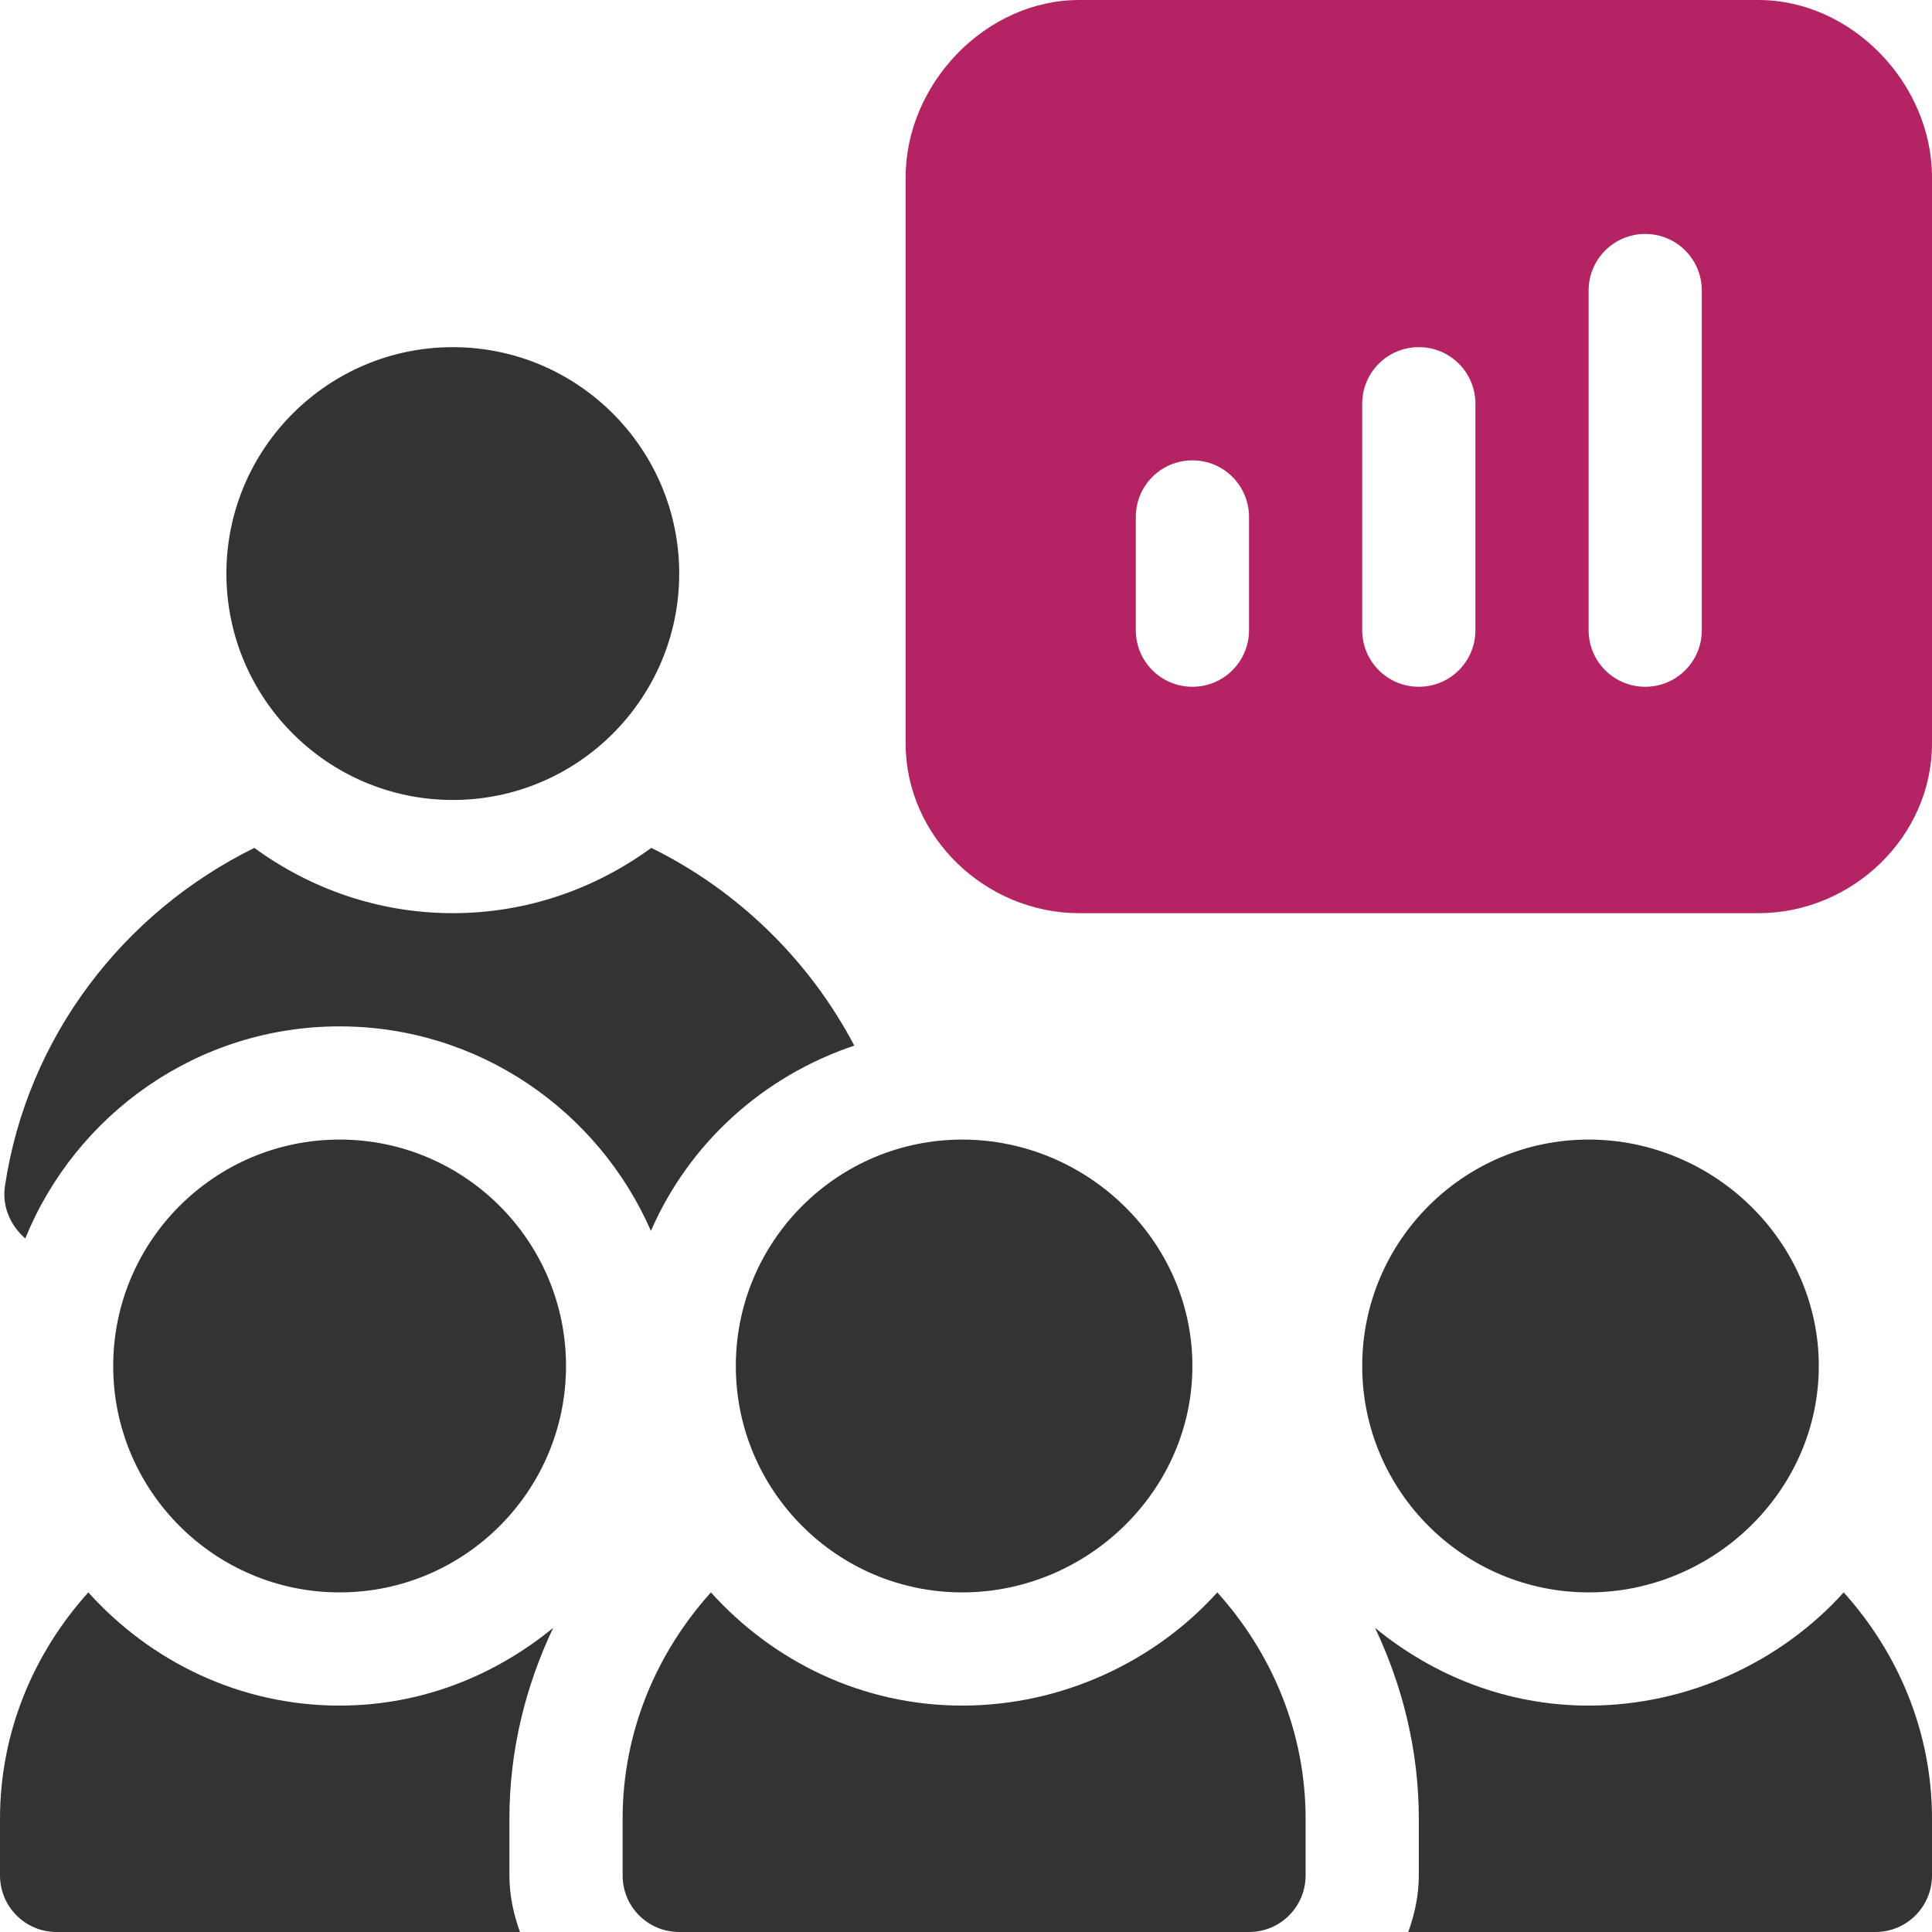
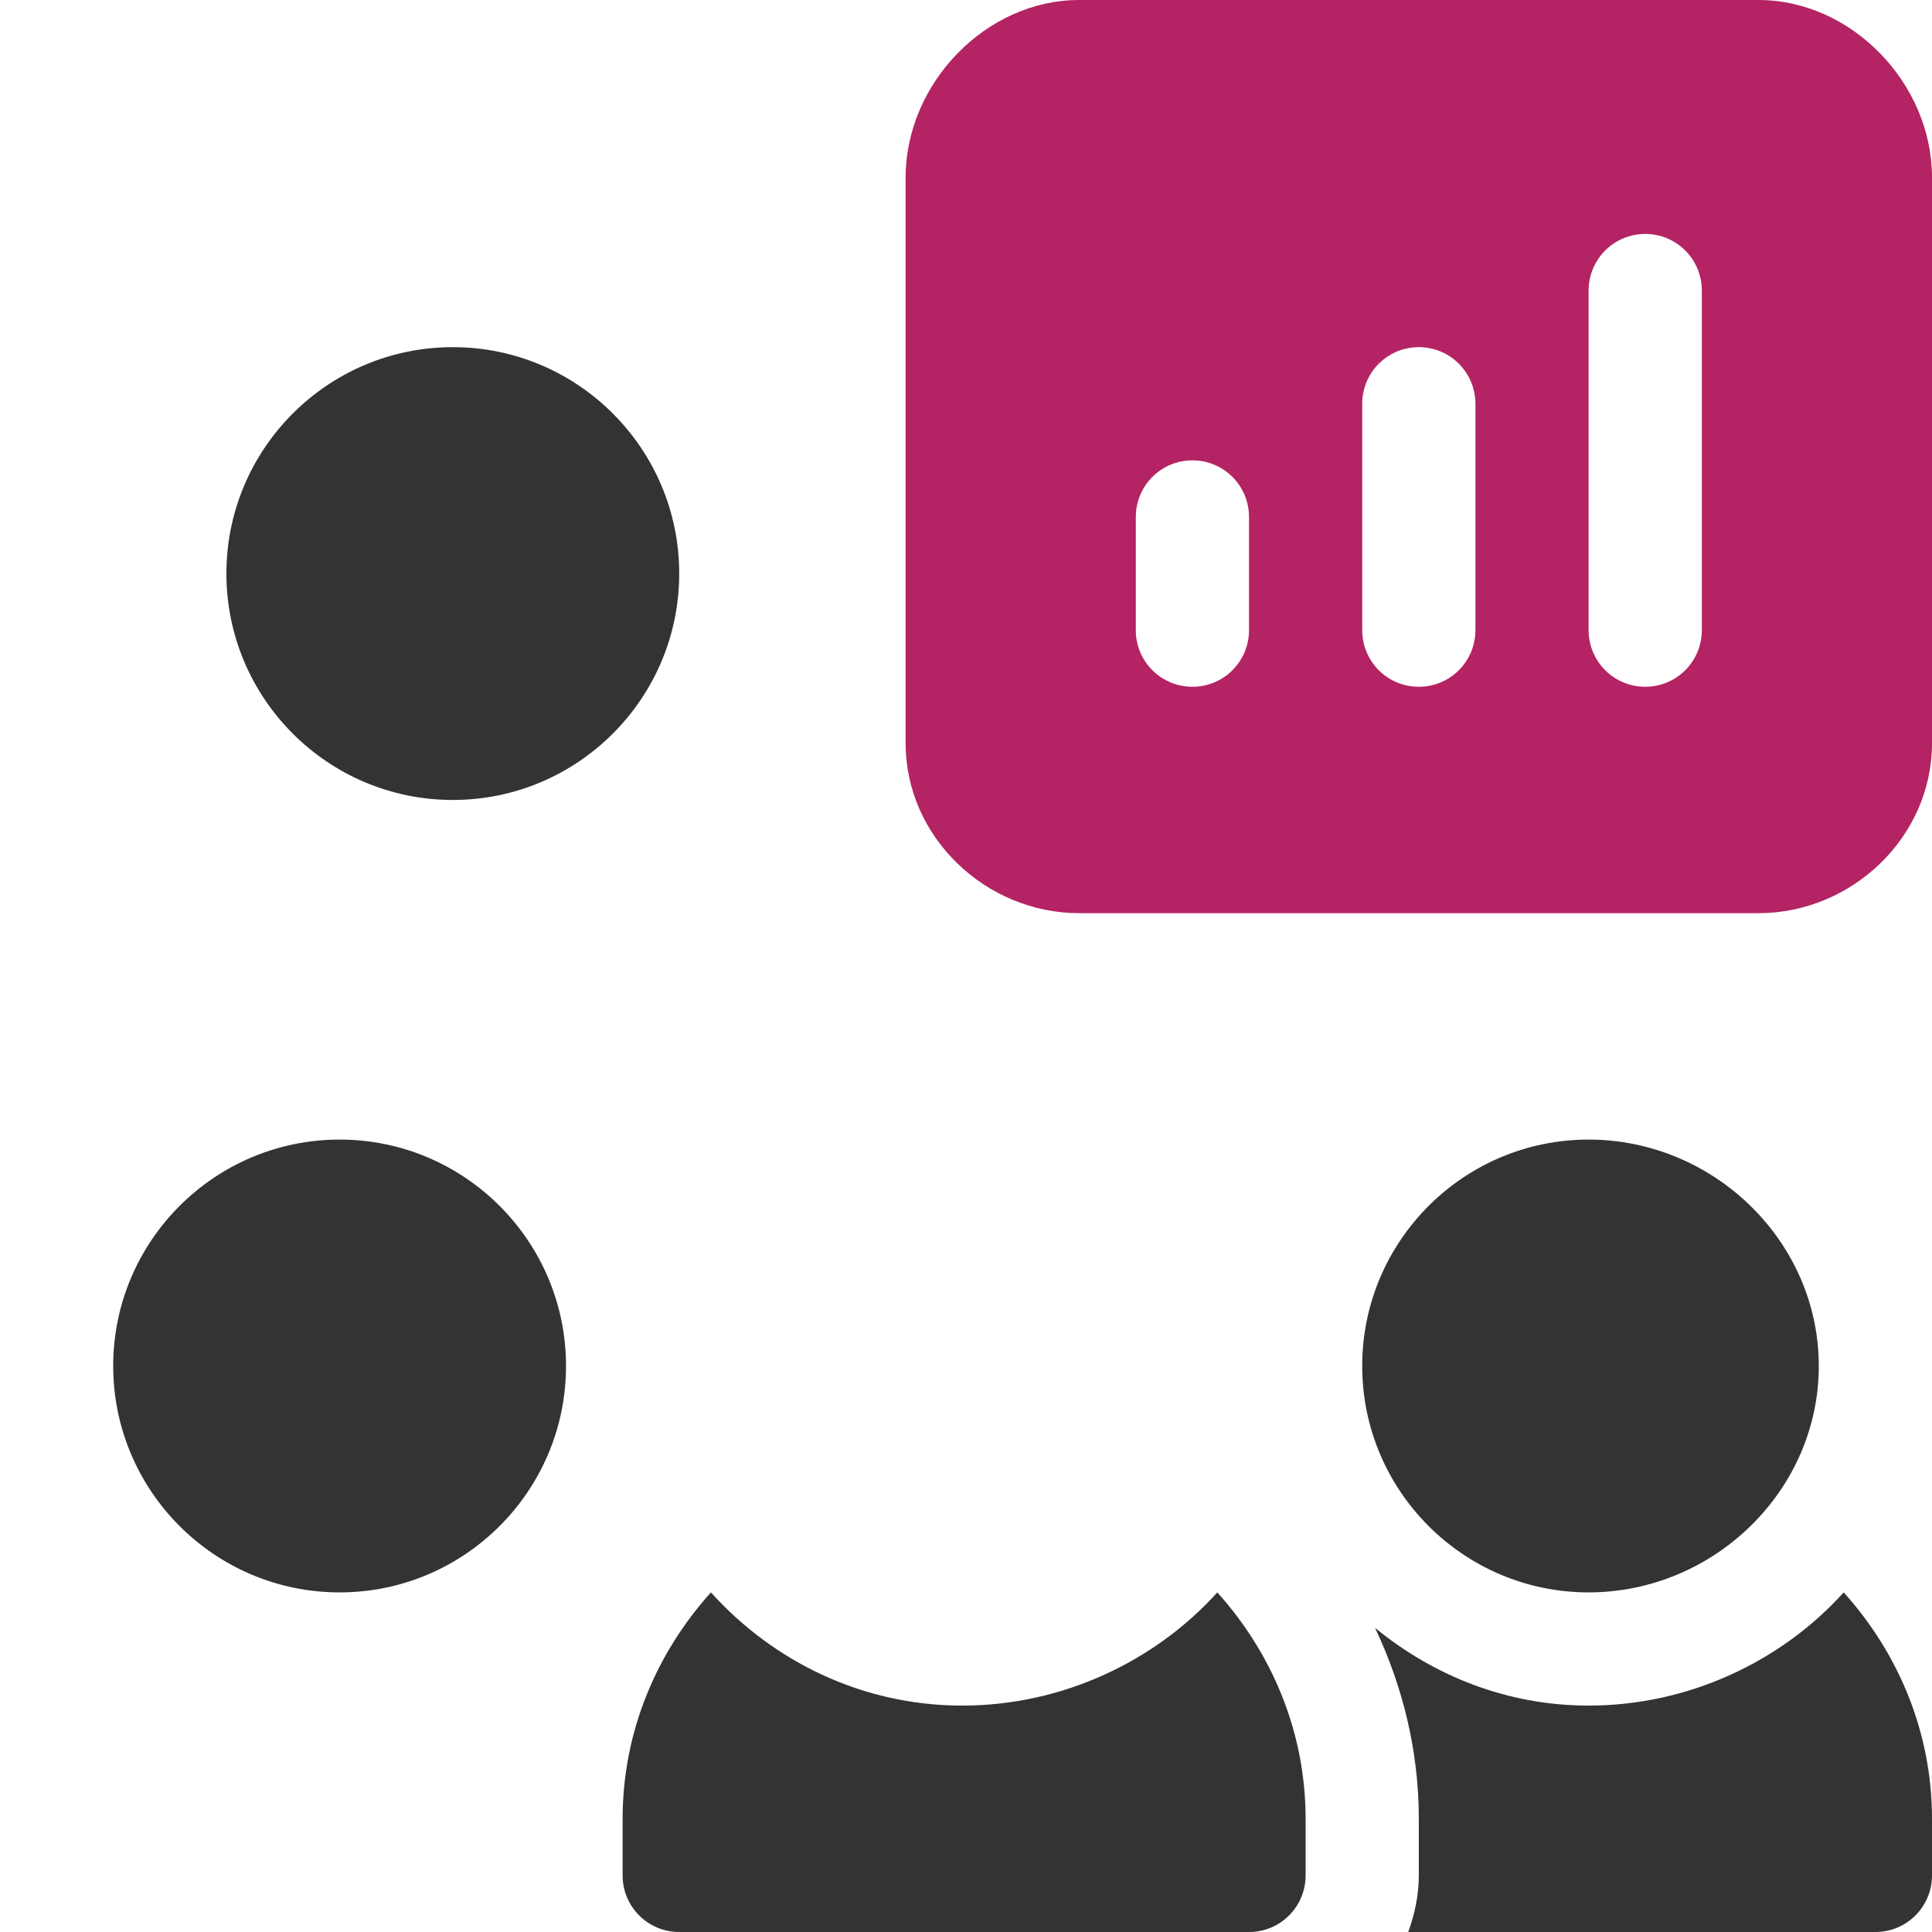
<svg xmlns="http://www.w3.org/2000/svg" version="1.1" id="Capa_1" x="0px" y="0px" viewBox="0 0 512 512" style="enable-background:new 0 0 512 512;" xml:space="preserve">
  <style type="text/css">
	.st0{fill:#B42364;}
	.st1{fill:#333333;}
</style>
  <g>
    <g>
      <path class="st0" d="M466,0H286c-24.8,0-46,22.2-46,47v150c0,24.8,21.2,45,46,45h180c24.8,0,46-20.2,46-45V47    C512,22.2,490.8,0,466,0z M331,167c0,8.3-6.7,15-15,15c-8.3,0-15-6.7-15-15v-30c0-8.3,6.7-15,15-15c8.3,0,15,6.7,15,15V167z     M391,167c0,8.3-6.7,15-15,15c-8.3,0-15-6.7-15-15v-60c0-8.3,6.7-15,15-15c8.3,0,15,6.7,15,15V167z M451,167c0,8.3-6.7,15-15,15    c-8.3,0-15-6.7-15-15V77c0-8.3,6.7-15,15-15c8.3,0,15,6.7,15,15V167z" />
    </g>
  </g>
  <g>
    <g>
      <path class="st1" d="M120,92c-33.1,0-60,26.9-60,60s26.9,60,60,60s60-26.9,60-60S153.1,92,120,92z" />
    </g>
  </g>
  <g>
    <g>
-       <path class="st1" d="M172.6,224.7C157.8,235.5,139.7,242,120,242s-37.8-6.5-52.6-17.3c-34.7,17.1-60.2,50.1-66.1,89.7    c-0.8,5.5,1.6,10.5,5.4,13.8C20.1,295.3,52.3,272,90,272c36.9,0,68.6,22.4,82.5,54.2c10.1-23.2,29.7-41,53.9-49.1    C214.5,254.5,195.6,236,172.6,224.7z" />
-     </g>
+       </g>
  </g>
  <g>
    <g>
      <path class="st1" d="M90,302c-33.1,0-60,26.9-60,60s26.9,60,60,60s60-26.9,60-60S123.1,302,90,302z" />
    </g>
  </g>
  <g>
    <g>
-       <path class="st1" d="M255,302c-33.1,0-60,26.9-60,60s26.9,60,60,60s61-26.9,61-60S288.1,302,255,302z" />
-     </g>
+       </g>
  </g>
  <g>
    <g>
      <path class="st1" d="M421,302c-33.1,0-60,26.9-60,60s26.9,60,60,60s61-26.9,61-60S454.1,302,421,302z" />
    </g>
  </g>
  <g>
    <g>
-       <path class="st1" d="M135,482c0-18.2,4.3-35.2,11.6-50.6C131.1,444.1,111.6,452,90,452c-26.5,0-50.1-11.7-66.6-30    C9,438,0,458.9,0,482v15c0,8.3,6.7,15,15,15h122.8c-1.7-4.7-2.8-9.7-2.8-15V482z" />
-     </g>
+       </g>
  </g>
  <g>
    <g>
      <path class="st1" d="M322.6,422c-16.5,18.3-41.1,30-67.6,30s-50.1-11.7-66.6-30C174,438,165,458.9,165,482v15c0,8.3,6.7,15,15,15    h151c8.3,0,15-6.7,15-15v-15C346,458.9,337,438,322.6,422z" />
    </g>
  </g>
  <g>
    <g>
      <path class="st1" d="M488.6,422c-16.5,18.3-41.1,30-67.6,30c-21.6,0-41.1-7.9-56.6-20.6c7.3,15.4,11.6,32.5,11.6,50.6v15    c0,5.3-1.1,10.3-2.8,15H497c8.3,0,15-6.7,15-15v-15C512,458.9,503,438,488.6,422z" />
    </g>
  </g>
</svg>